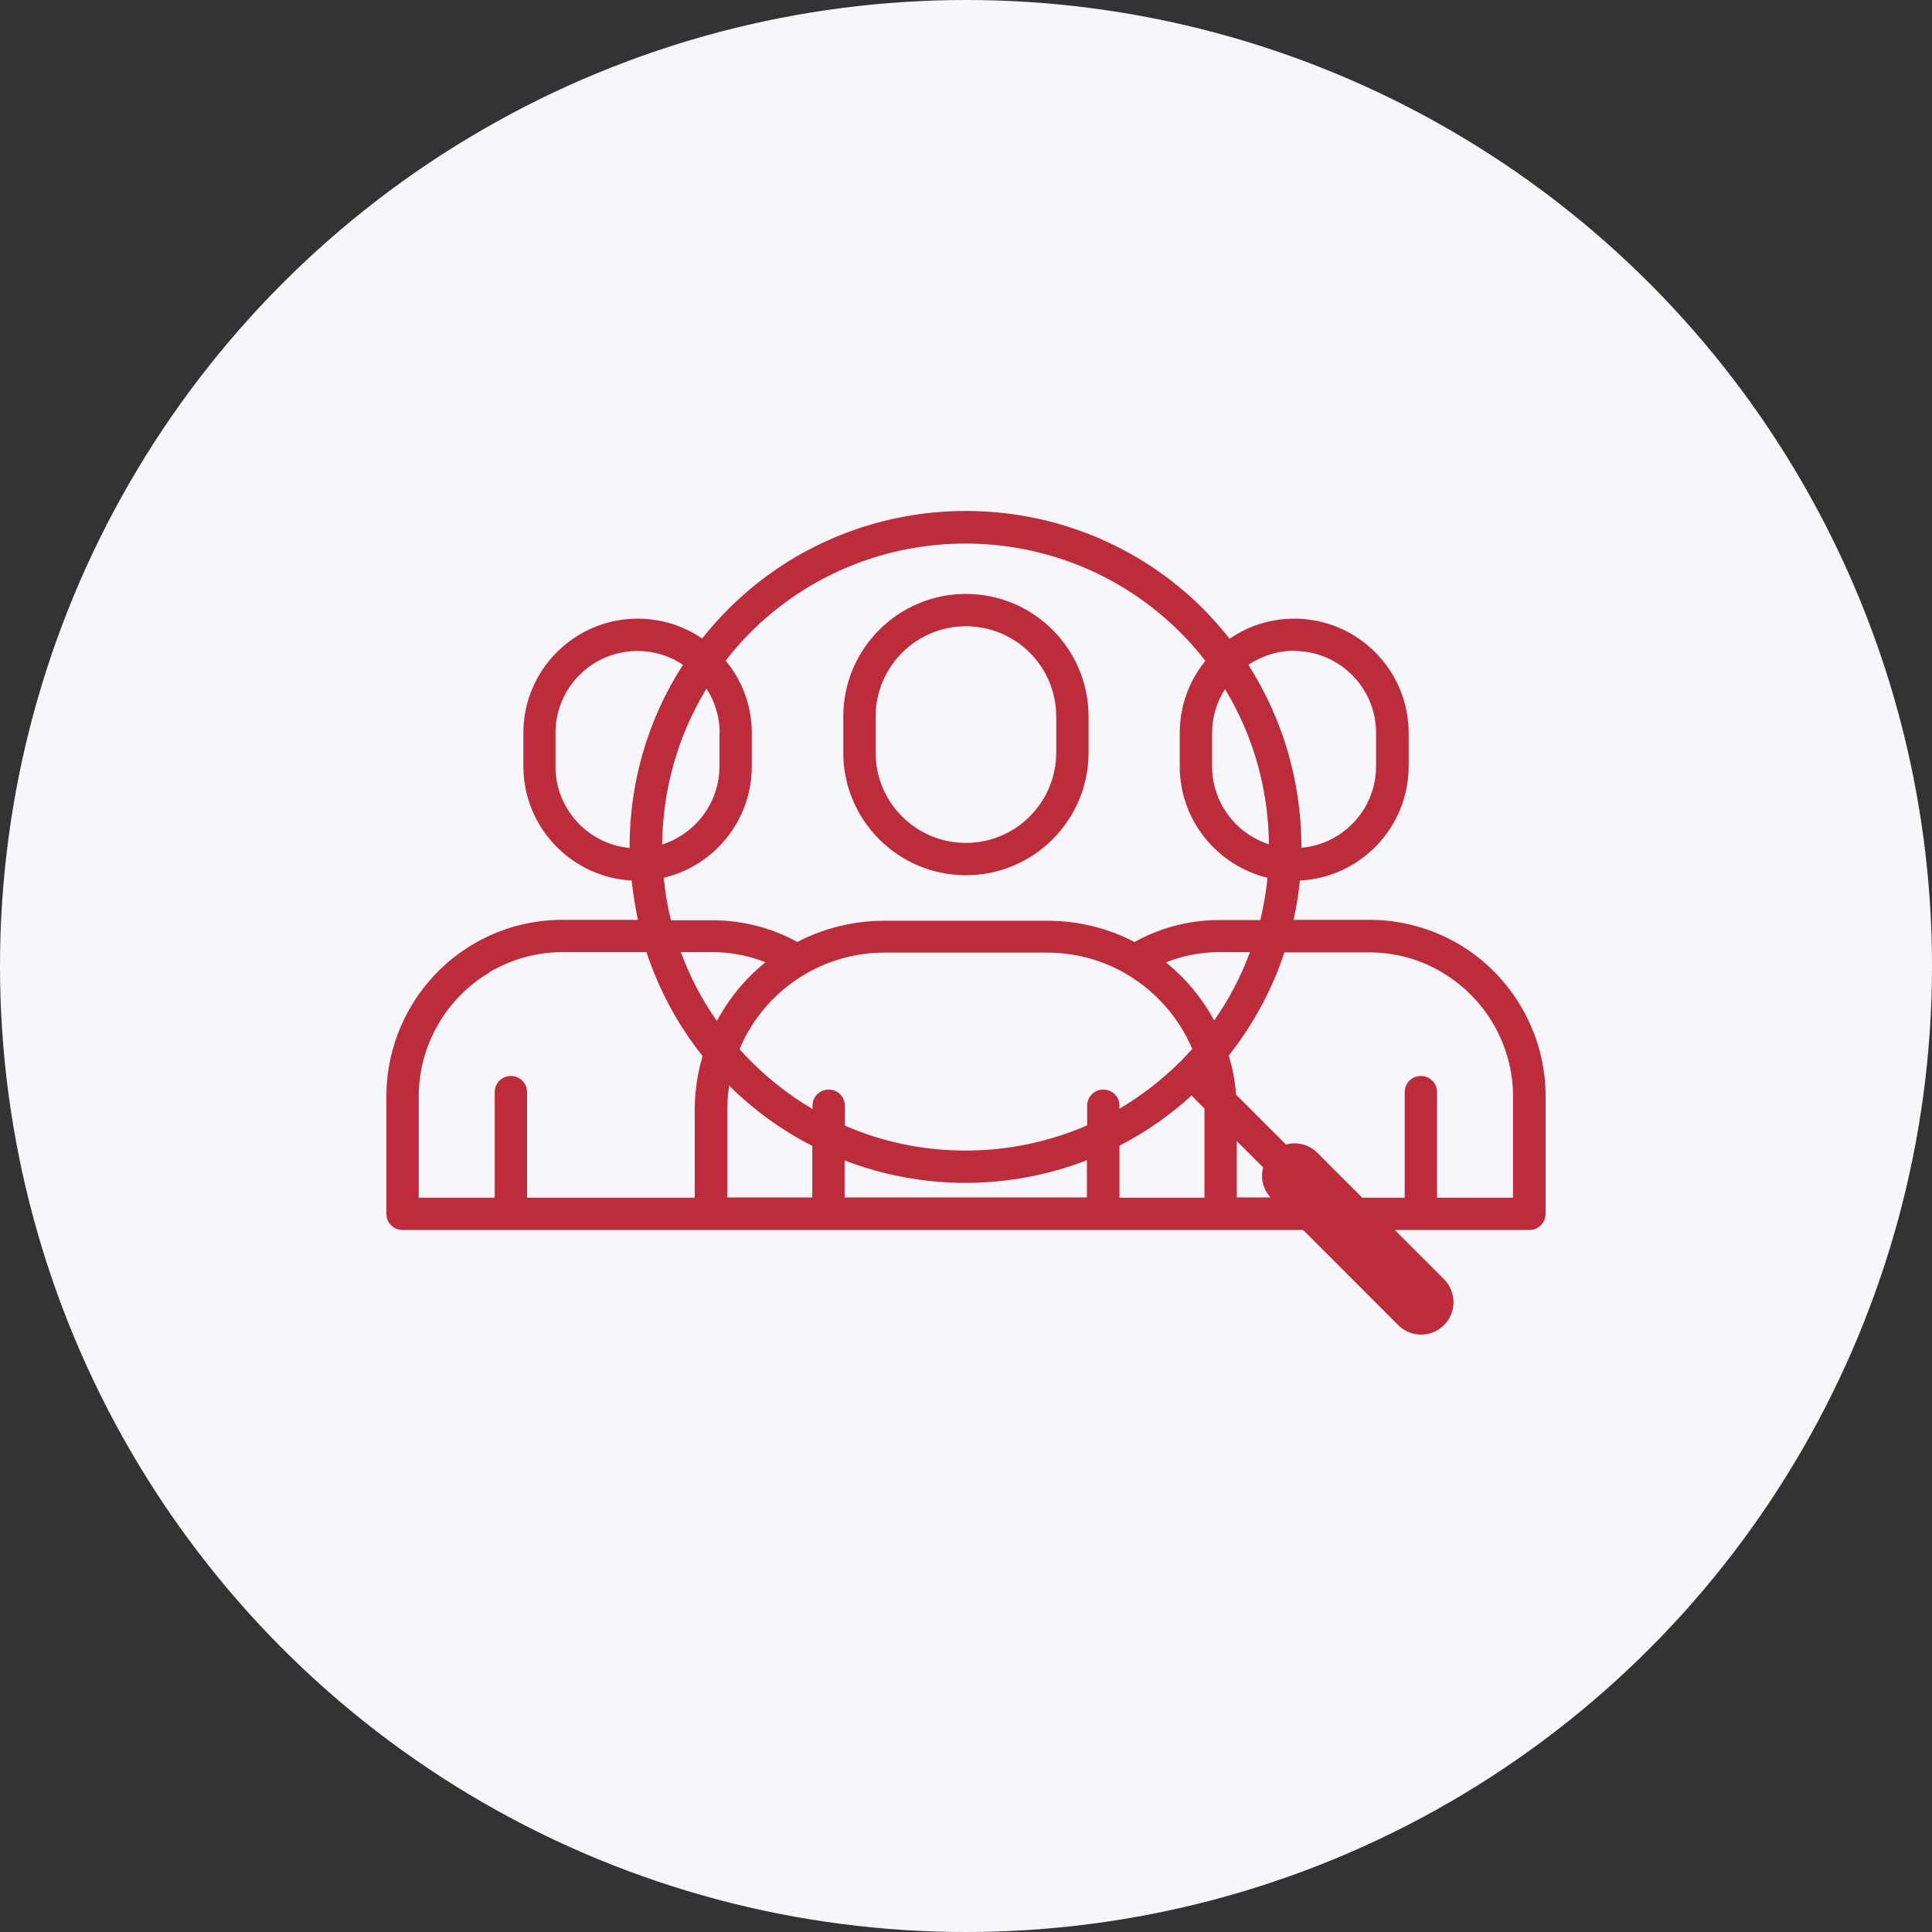
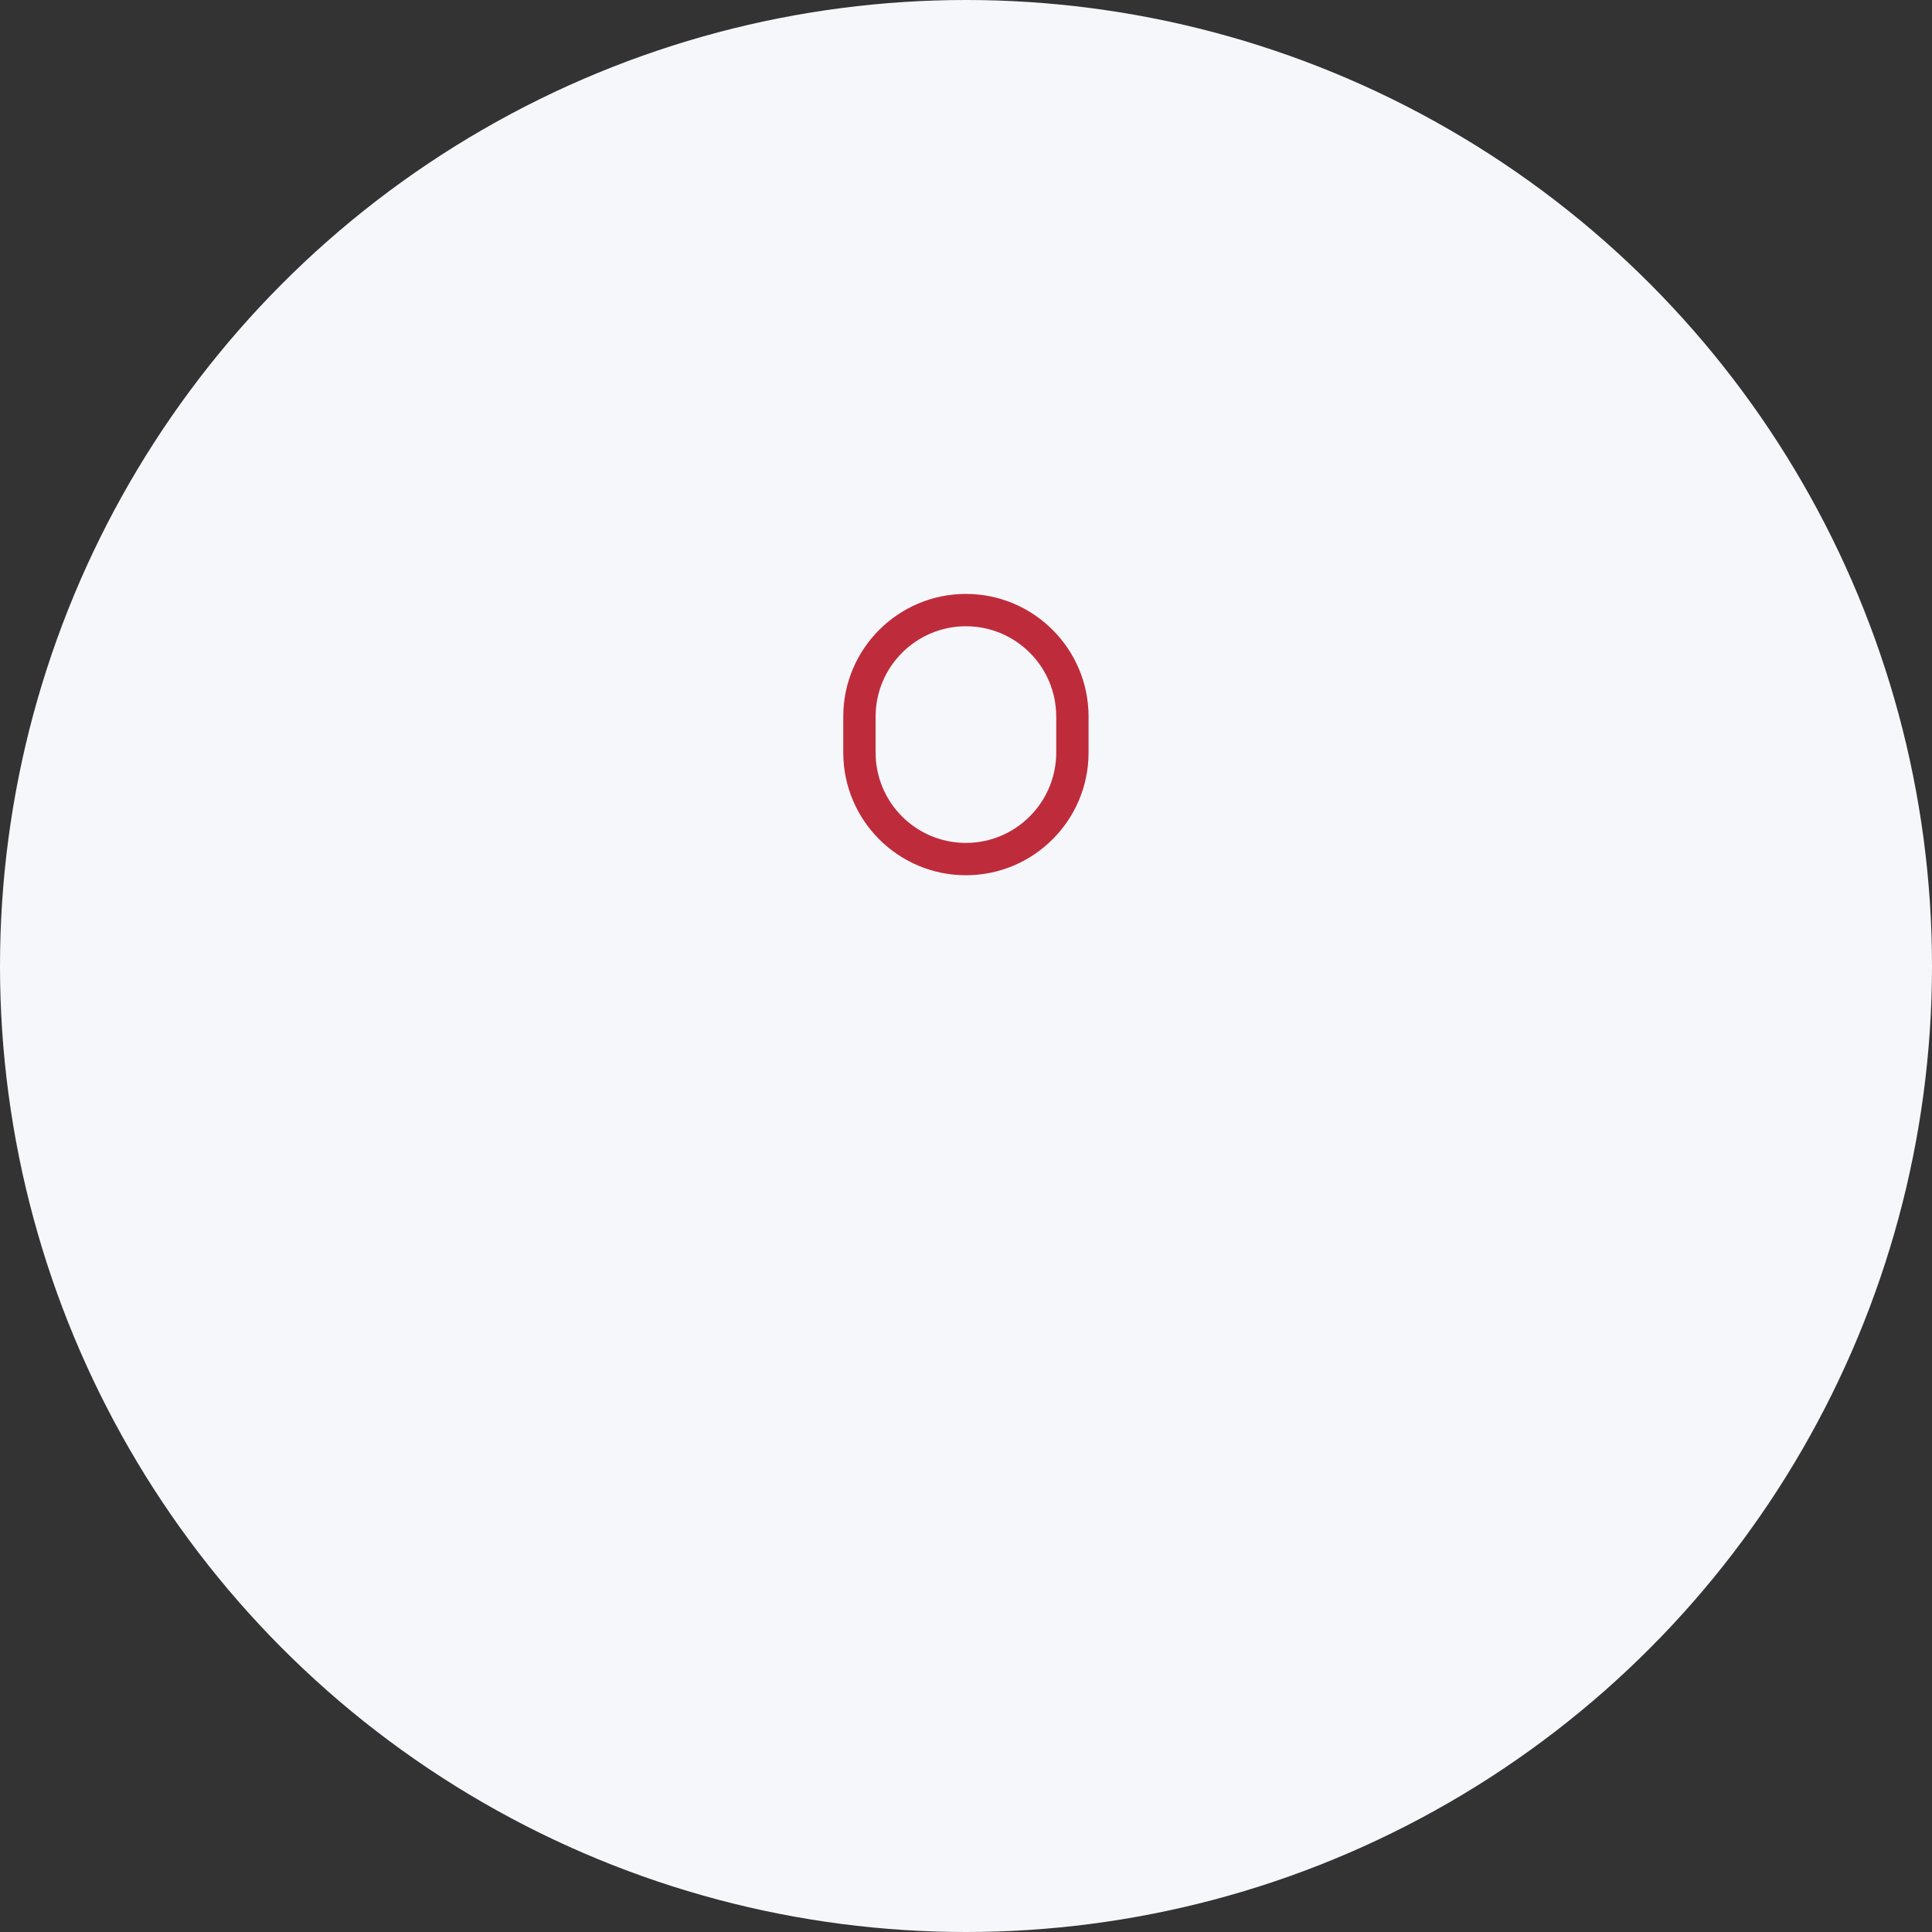
<svg xmlns="http://www.w3.org/2000/svg" width="80" height="80" viewBox="0 0 80 80" fill="none">
  <rect x="0" y="0" width="80" height="80" fill="#333333" stroke="none" />
  <circle cx="40" cy="40" r="40" fill="#F6F7FB" />
  <path d="M39.996 36.242C42.798 36.242 45.075 33.966 45.075 31.163V29.672C45.075 26.869 42.798 24.593 39.996 24.593C37.194 24.593 34.918 26.869 34.918 29.672V31.163C34.918 33.966 37.194 36.242 39.996 36.242ZM36.257 29.672C36.257 27.615 37.931 25.932 39.996 25.932C42.062 25.932 43.736 27.606 43.736 29.672V31.163C43.736 33.22 42.062 34.903 39.996 34.903C37.931 34.903 36.257 33.229 36.257 31.163V29.672Z" fill="#BE2C3B" />
-   <path d="M60.433 39.111C59.304 38.441 58.013 38.088 56.703 38.088H53.566C53.681 37.552 53.776 37.007 53.824 36.462C56.33 36.337 58.329 34.262 58.329 31.728V30.351C58.329 27.74 56.206 25.617 53.595 25.617C52.6 25.617 51.672 25.923 50.917 26.449C50.582 26.028 50.219 25.616 49.836 25.224C44.414 19.802 35.577 19.802 30.154 25.224C29.762 25.616 29.408 26.018 29.073 26.439C28.318 25.923 27.4 25.617 26.405 25.617C23.794 25.617 21.671 27.74 21.671 30.351V31.728C21.671 34.253 23.66 36.328 26.157 36.462C26.214 37.007 26.3 37.552 26.415 38.088H23.297C21.977 38.088 20.686 38.441 19.567 39.111C17.368 40.421 16 42.822 16 45.385V50.262C16 50.635 16.296 50.931 16.669 50.931H53.958L57.898 54.872C58.157 55.13 58.501 55.264 58.845 55.264C59.19 55.264 59.534 55.13 59.792 54.872C60.318 54.346 60.318 53.495 59.792 52.969L57.755 50.931H63.331C63.703 50.931 64 50.635 64 50.262V45.385C64 42.822 62.632 40.421 60.433 39.111ZM50.19 30.351C50.19 29.681 50.391 29.059 50.726 28.534C51.921 30.504 52.524 32.732 52.543 34.96C51.175 34.52 50.19 33.239 50.19 31.728V30.351ZM53.585 26.956C55.46 26.956 56.98 28.476 56.98 30.351V31.728C56.98 33.497 55.622 34.951 53.891 35.104C53.891 32.464 53.164 29.834 51.692 27.529C52.237 27.166 52.887 26.946 53.595 26.946L53.585 26.956ZM29.791 30.351V31.728C29.791 33.248 28.787 34.53 27.419 34.97C27.438 32.732 28.05 30.494 29.255 28.514C29.599 29.04 29.8 29.672 29.8 30.351H29.791ZM23.001 31.728V30.351C23.001 28.476 24.521 26.956 26.396 26.956C27.094 26.956 27.744 27.166 28.28 27.529C26.797 29.825 26.061 32.464 26.07 35.113C24.349 34.951 23.001 33.497 23.001 31.737V31.728ZM27.476 36.347C29.571 35.859 31.13 33.975 31.13 31.737V30.36C31.13 29.222 30.728 28.17 30.049 27.357C30.365 26.946 30.709 26.554 31.082 26.181C33.53 23.733 36.753 22.508 39.976 22.508C43.199 22.508 46.412 23.733 48.87 26.181C49.253 26.563 49.597 26.955 49.913 27.367C49.243 28.18 48.851 29.222 48.851 30.36V31.737C48.851 33.966 50.4 35.84 52.485 36.347C52.428 36.93 52.323 37.523 52.189 38.097H50.486C49.253 38.097 48.048 38.413 46.977 39.006C45.896 38.441 44.662 38.126 43.362 38.126H36.629C35.328 38.126 34.094 38.441 33.014 39.006C31.943 38.413 30.738 38.107 29.504 38.107H27.782C27.639 37.533 27.543 36.95 27.486 36.366L27.476 36.347ZM52.304 48.34C52.189 48.77 52.294 49.239 52.61 49.583H51.213V47.249L52.304 48.34ZM49.874 45.968V49.593H46.355V47.441C47.426 46.886 48.43 46.198 49.339 45.365L49.874 45.901C49.874 45.901 49.874 45.939 49.874 45.959V45.968ZM30.192 44.954C31.225 45.978 32.383 46.81 33.635 47.45V49.583H30.116V45.959C30.116 45.614 30.145 45.279 30.192 44.945V44.954ZM34.974 48.053C36.552 48.655 38.236 48.981 39.976 48.981C41.717 48.981 43.419 48.655 45.007 48.043V49.583H34.974V48.053ZM48.87 43.96C48.105 44.725 47.254 45.375 46.355 45.911V45.786C46.355 45.413 46.059 45.117 45.686 45.117C45.313 45.117 45.016 45.413 45.016 45.786V46.599C43.448 47.278 41.745 47.642 39.986 47.642C38.226 47.642 36.543 47.288 34.984 46.609V45.786C34.984 45.413 34.687 45.117 34.314 45.117C33.941 45.117 33.645 45.413 33.645 45.786V45.92C32.727 45.385 31.876 44.725 31.101 43.95C30.938 43.788 30.776 43.615 30.623 43.443C31.608 41.091 33.932 39.446 36.629 39.446H43.362C46.059 39.446 48.373 41.091 49.368 43.434C49.205 43.615 49.042 43.788 48.88 43.96H48.87ZM29.686 42.276C29.054 41.377 28.557 40.421 28.194 39.426H29.504C30.259 39.426 31.005 39.57 31.694 39.847C30.872 40.507 30.183 41.339 29.686 42.276ZM48.287 39.847C48.975 39.57 49.721 39.426 50.477 39.426H51.758C51.395 40.412 50.898 41.368 50.276 42.257C49.779 41.33 49.09 40.507 48.277 39.847H48.287ZM20.246 40.268C21.164 39.723 22.216 39.426 23.288 39.426H26.769C27.276 40.957 28.041 42.41 29.093 43.73C28.882 44.438 28.767 45.193 28.767 45.968V49.593H21.824V45.222C21.824 44.849 21.528 44.553 21.155 44.553C20.782 44.553 20.485 44.849 20.485 45.222V49.593H17.339V45.394C17.339 43.309 18.458 41.339 20.256 40.278L20.246 40.268ZM54.551 47.737C54.197 47.383 53.7 47.269 53.25 47.393L51.185 45.327C51.137 44.773 51.041 44.227 50.879 43.711C51.911 42.401 52.686 40.957 53.184 39.436H56.693C57.764 39.436 58.826 39.723 59.735 40.278C61.533 41.349 62.651 43.309 62.651 45.394V49.593H59.505V45.222C59.505 44.849 59.209 44.553 58.836 44.553C58.463 44.553 58.166 44.849 58.166 45.222V49.593H56.407L54.561 47.747L54.551 47.737Z" fill="#BE2C3B" />
</svg>